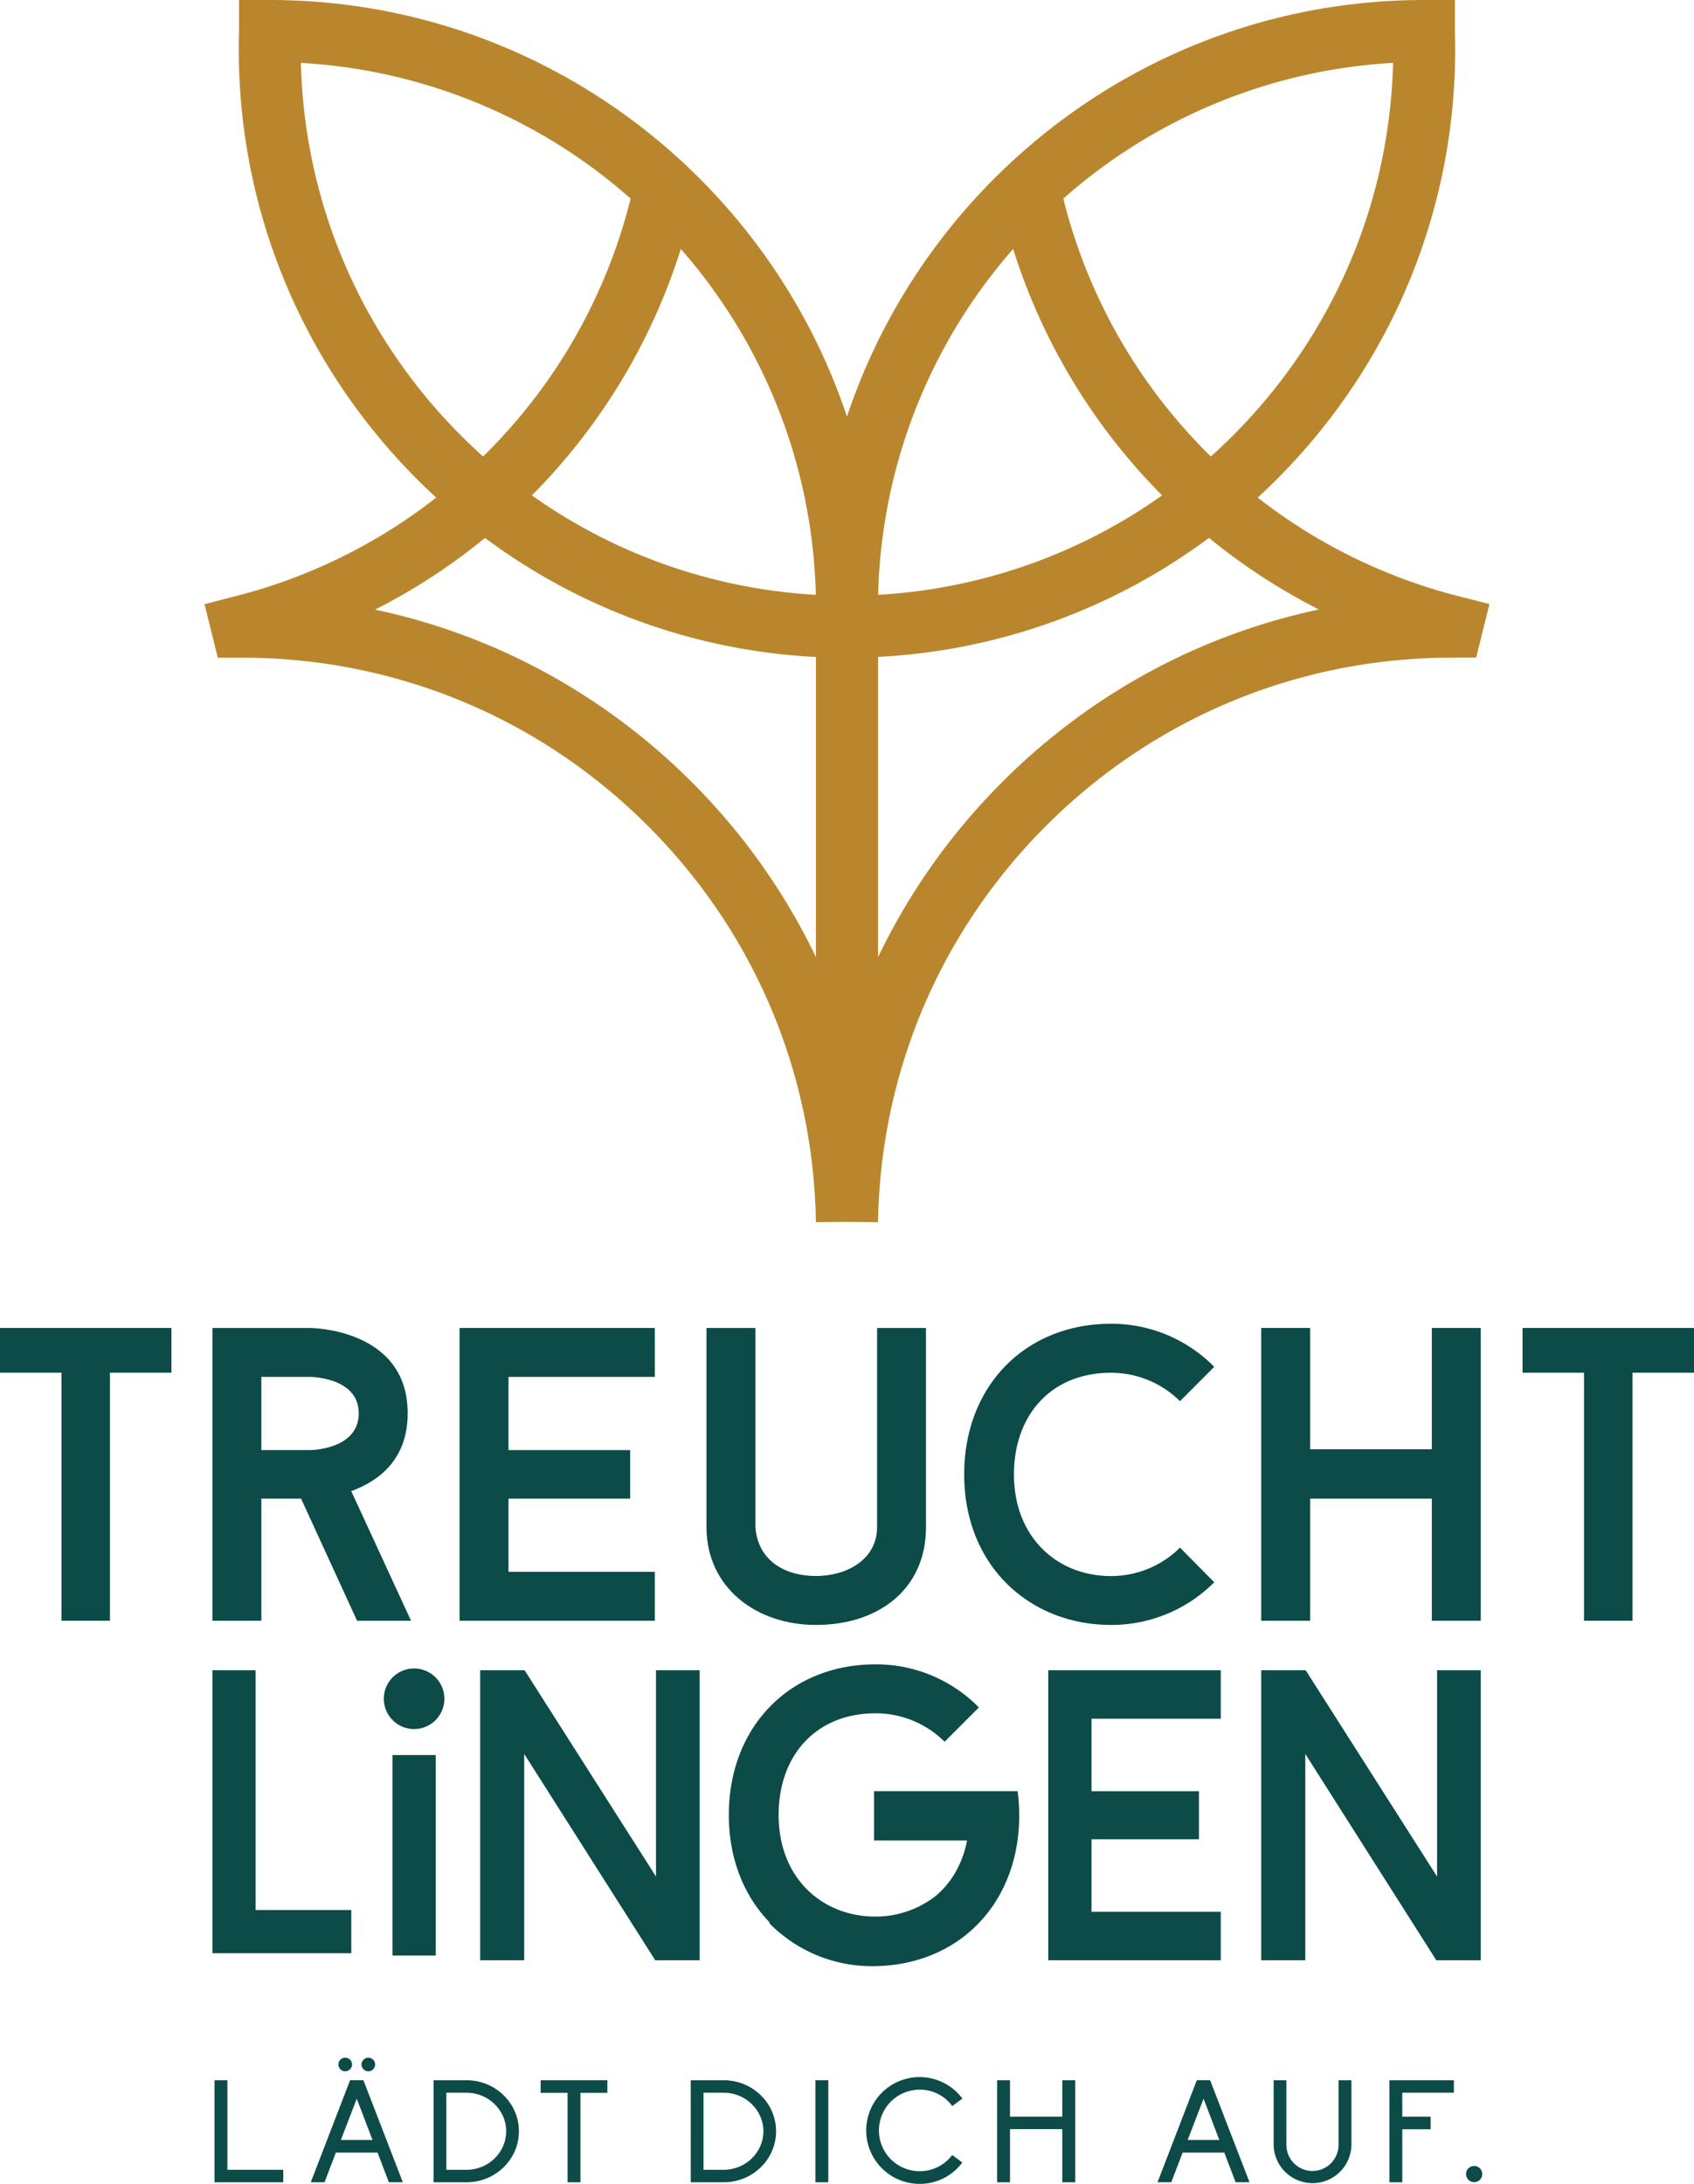
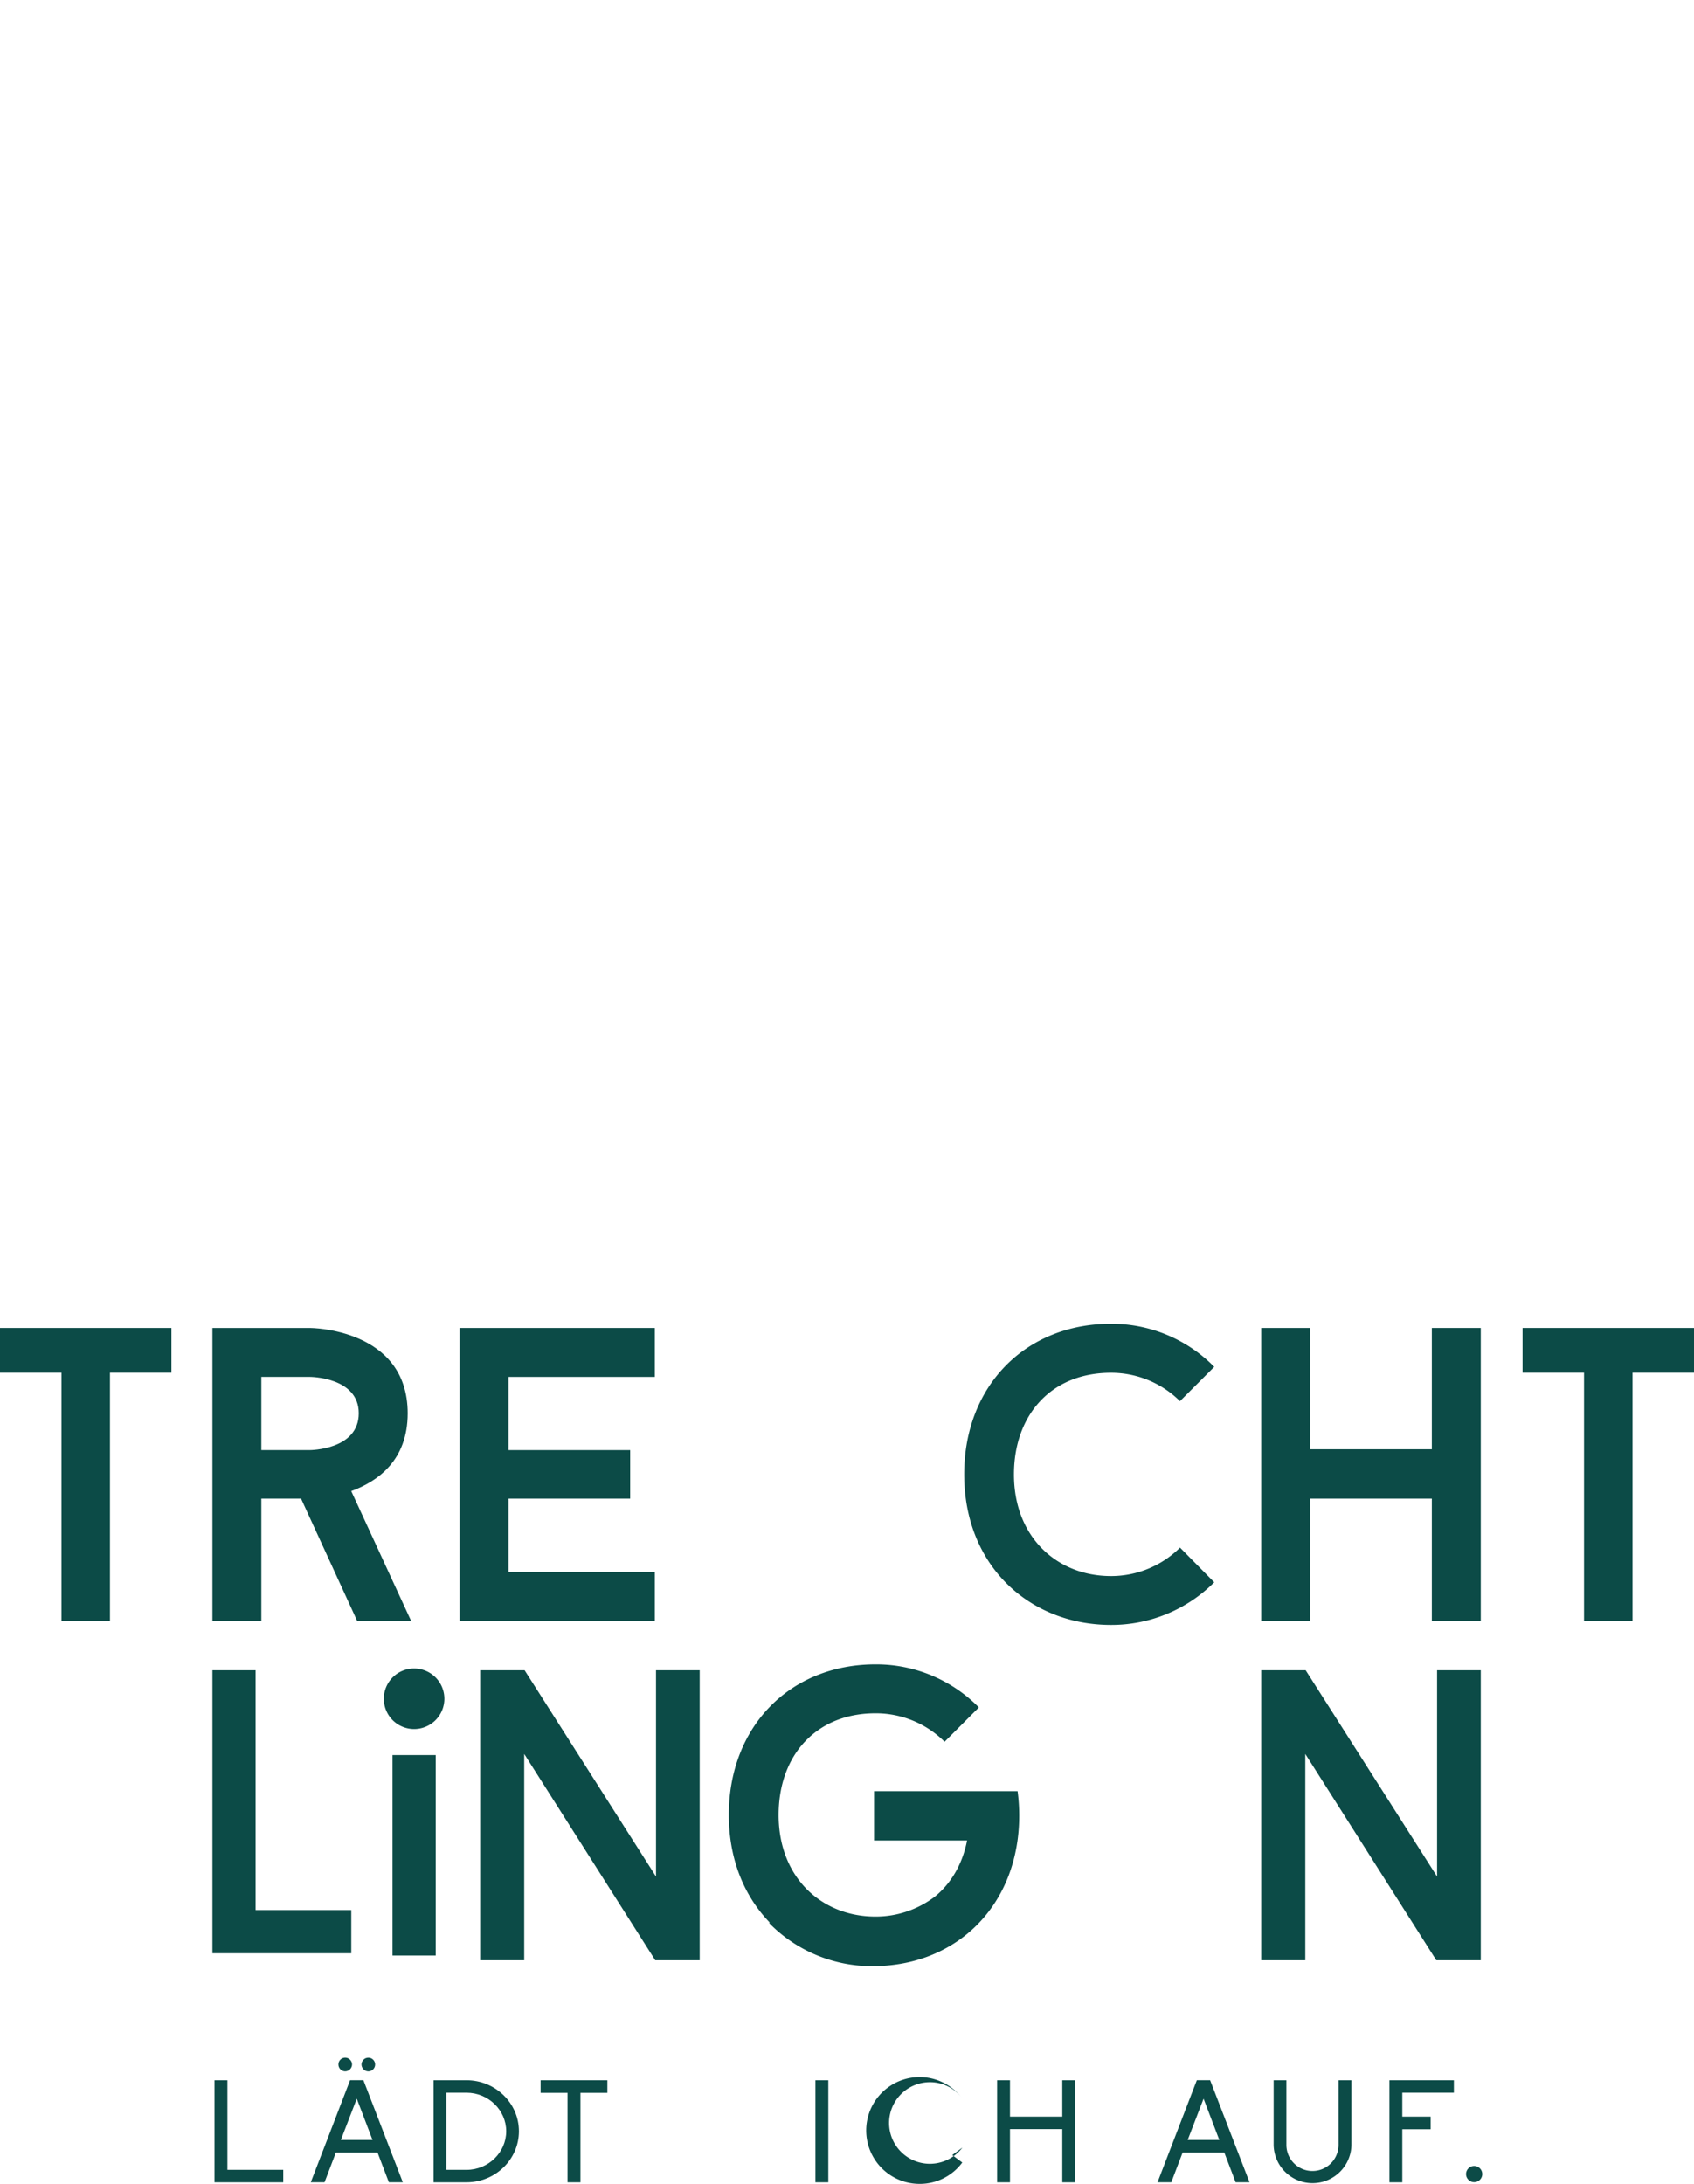
<svg xmlns="http://www.w3.org/2000/svg" id="Ebene_1" data-name="Ebene 1" viewBox="0 0 1551.93 2000.01">
  <defs>
    <style>.cls-1{fill:#ba862d;}.cls-2{fill:#0c4b47;}</style>
  </defs>
-   <path class="cls-1" d="M921.43,713a583.21,583.21,0,0,0-117,163.52V601.58a554.16,554.16,0,0,0,303.14-109,556.92,556.92,0,0,0,100.73,65.62c-107.61,22.81-206.7,75.81-286.84,154.71M928.17,228A556.44,556.44,0,0,0,1059,447.92q2.8,2.9,5.64,5.75a497.71,497.71,0,0,1-260.14,91.06A498.33,498.33,0,0,1,928.17,228M1276.23,57.59c-3.52,143-67.34,271.34-166.94,360.45q-4.79-4.69-9.47-9.55A499.18,499.18,0,0,1,974.15,181.87,498.36,498.36,0,0,1,1276.23,57.59M747.48,876.48A582.8,582.8,0,0,0,630.45,713c-80.13-78.9-179.23-131.9-286.84-154.71a556.65,556.65,0,0,0,100.74-65.62,554.13,554.13,0,0,0,303.13,109ZM275.66,57.59A498.38,498.38,0,0,1,577.74,181.87,499.27,499.27,0,0,1,452.07,408.49q-4.68,4.85-9.47,9.55C343,328.93,279.18,200.6,275.66,57.59M747.41,544.73a497.71,497.71,0,0,1-260.14-91.06q2.84-2.85,5.64-5.75A556.55,556.55,0,0,0,623.72,228,498.39,498.39,0,0,1,747.41,544.73m589.72,1.49a498.26,498.26,0,0,1-184.89-90.53c111.12-101.93,180.91-248.27,180.91-410.6,0-5.7-.09-11.46-.26-17.12V0l-28.4,0c-245.76.11-454.84,160.24-528.55,381.6C702.23,160.26,493.16.13,247.4,0H219V28c-.17,5.66-.26,11.42-.26,17.12,0,162.33,69.78,308.67,180.91,410.6a498.26,498.26,0,0,1-184.89,90.53l-27.37,7.08,12.13,49h22.22c138.91,0,269.92,53.66,368.89,151.11S745.2,980.67,747.49,1119.25l28.45-.24,28.46.24c2.29-138.58,58-268.51,156.86-365.84s230-151.11,368.89-151.11l22.25-.17,12.14-49Z" transform="translate(0 0)" />
  <path class="cls-2" d="M275.81,1372.45H239.42v111.86H194.6V1216.16h89.25s89.64,0,89.64,78.15c0,43.29-27.58,62.44-51.71,71.25l54.78,118.75H327.14ZM239.42,1328h44.43s44.82,0,44.82-33.71c0-33.33-44.82-33.33-44.82-33.33H239.42Z" transform="translate(0 0)" />
  <polygon class="cls-2" points="0 1216.16 0 1257.15 56.31 1257.15 56.31 1484.3 100.74 1484.3 100.74 1257.15 157.06 1257.15 157.06 1216.16 0 1216.16" />
  <polygon class="cls-2" points="465.85 1260.98 465.85 1328.02 577.32 1328.02 577.32 1372.45 465.85 1372.45 465.85 1439.49 599.92 1439.49 599.92 1484.31 421.03 1484.31 421.03 1216.16 599.92 1216.16 599.92 1260.98 465.85 1260.98" />
-   <path class="cls-2" d="M647.23,1398.5V1216.16h44.82V1398.5c2.3,31,27.2,44.82,55.54,44.82,28,0,55.93-14.94,55.93-44.82V1216.16h44.82V1398.5c0,57.08-43.67,89.64-100.75,89.64-55.16,0-100.36-34.48-100.36-89.64" transform="translate(0 0)" />
  <path class="cls-2" d="M1081,1417.27l31.41,31.8a133.13,133.13,0,0,1-94.62,39.07c-73.93,0-134.46-53.63-134.46-137.91,0-80.82,55.93-137.9,134.46-137.9a131.89,131.89,0,0,1,94.62,39.45L1081,1283.2a89.5,89.5,0,0,0-63.21-26c-55.16,0-88.87,39.07-88.87,93.08,0,57.47,39.46,93.09,88.87,93.09a89.5,89.5,0,0,0,63.21-26" transform="translate(0 0)" />
  <path class="cls-2" d="M933.73,1662.73a162.63,162.63,0,0,1-1.55,22.8c-9.51,68.54-62,115.1-132.9,115.1a131.8,131.8,0,0,1-94.63-39.48l.52-.51c-23.14-23.84-37.46-57.56-37.46-98.52,0-80.82,55.94-137.89,134.45-137.89a131.83,131.83,0,0,1,94.63,39.47l-.52.51-30.89,30.9a89.37,89.37,0,0,0-63.22-26.06c-23.29,0-42.75,7-57.46,19.12-20.13,16.54-31.38,42.75-31.38,73.95,0,57.47,39.43,93.11,88.84,93.11a89.66,89.66,0,0,0,54.52-18.46c15.06-12.34,25.15-30.07,29.29-51.24H800.74v-45.18H932.25a167.13,167.13,0,0,1,1.48,22.38" transform="translate(0 0)" />
  <polygon class="cls-2" points="1356.57 1216.16 1356.57 1484.31 1311.75 1484.31 1311.75 1372.45 1200.28 1372.45 1200.28 1484.31 1155.46 1484.31 1155.46 1216.16 1200.28 1216.16 1200.28 1327.25 1311.75 1327.25 1311.75 1216.16 1356.57 1216.16" />
  <polygon class="cls-2" points="1394.87 1216.16 1394.87 1257.15 1451.18 1257.15 1451.18 1484.3 1495.62 1484.3 1495.62 1257.15 1551.93 1257.15 1551.93 1216.16 1394.87 1216.16" />
  <polygon class="cls-2" points="194.6 1529.62 194.6 1788.81 321.82 1788.81 321.82 1749.22 234.18 1749.22 234.18 1529.62 194.6 1529.62" />
-   <polygon class="cls-2" points="960.37 1529.62 960.37 1795.23 1118.37 1795.23 1118.37 1750.83 999.95 1750.83 999.95 1684.43 1098.41 1684.43 1098.41 1640.42 999.95 1640.42 999.95 1574.02 1118.37 1574.02 1118.37 1529.62 960.37 1529.62" />
  <polygon class="cls-2" points="1316.55 1529.62 1316.55 1718.58 1196.16 1529.62 1155.46 1529.62 1155.46 1795.23 1195.82 1795.23 1195.82 1606.27 1315.86 1795.23 1356.57 1795.23 1356.57 1529.62 1316.55 1529.62" />
  <polygon class="cls-2" points="600.99 1529.62 600.99 1718.58 480.6 1529.62 439.89 1529.62 439.89 1795.23 480.25 1795.23 480.25 1606.27 600.3 1795.23 641.01 1795.23 641.01 1529.62 600.99 1529.62" />
  <rect class="cls-2" x="359.58" y="1607.29" width="39.59" height="183.58" />
  <path class="cls-2" d="M407.11,1555.74A27.74,27.74,0,1,1,379.37,1528a27.74,27.74,0,0,1,27.74,27.75" transform="translate(0 0)" />
  <polygon class="cls-2" points="196.51 1905.1 196.51 1998.55 259.51 1998.55 259.51 1987.14 208.32 1987.14 208.32 1905.1 196.51 1905.1" />
  <path class="cls-2" d="M331.19,1890.66a6.27,6.27,0,0,1,6.3-6.17,6.17,6.17,0,0,1,6.17,6.17,6.27,6.27,0,0,1-6.17,6.3,6.38,6.38,0,0,1-6.3-6.3M326.85,1922l-14.57,37.8h29Zm-16.8-31.37a6.17,6.17,0,0,1,6.17-6.17,6.28,6.28,0,0,1,6.3,6.17,6.38,6.38,0,0,1-6.3,6.3,6.27,6.27,0,0,1-6.17-6.3m35.84,80.72h-38.2l-10.37,27.17h-12.6l36-93.45h12.21l36.1,93.45H356.26Z" transform="translate(0 0)" />
  <path class="cls-2" d="M463.76,1951.83c0-19.29-16.28-35.31-36.35-35.31H408.89v70.62h18.52c20.07,0,36.35-16,36.35-35.31m-66.55-46.73h30.2c26.51,0,48,21,48,46.73s-21.52,46.72-48,46.72h-30.2Z" transform="translate(0 0)" />
  <polygon class="cls-2" points="495.27 1905.1 495.27 1916.65 519.94 1916.65 519.94 1998.55 531.76 1998.55 531.76 1916.65 556.44 1916.65 556.44 1905.1 495.27 1905.1" />
-   <path class="cls-2" d="M699.39,1951.83c0-19.29-16.28-35.31-36.37-35.31h-18.5v70.62H663c20.09,0,36.37-16,36.37-35.31m-66.56-46.73H663c26.52,0,48,21,48,46.73s-21.52,46.72-48,46.72H632.83Z" transform="translate(0 0)" />
  <rect class="cls-2" x="747.03" y="1905.1" width="11.81" height="93.45" />
-   <path class="cls-2" d="M872.39,1973.62l9.18,6.82a48.37,48.37,0,0,1-39,19.57,48.9,48.9,0,1,1,39.11-78.11l-9.31,6.83a36.73,36.73,0,0,0-29.8-15,37.35,37.35,0,1,0,29.8,59.86" transform="translate(0 0)" />
+   <path class="cls-2" d="M872.39,1973.62l9.18,6.82a48.37,48.37,0,0,1-39,19.57,48.9,48.9,0,1,1,39.11-78.11a36.73,36.73,0,0,0-29.8-15,37.35,37.35,0,1,0,29.8,59.86" transform="translate(0 0)" />
  <polygon class="cls-2" points="973.2 1905.1 973.2 1938.44 925.28 1938.44 925.28 1905.1 913.48 1905.1 913.48 1998.55 925.28 1998.55 925.28 1949.86 973.2 1949.86 973.2 1998.55 985.01 1998.55 985.01 1905.1 973.2 1905.1" />
  <path class="cls-2" d="M1102.63,1922l14.43,37.81h-29Zm-6.17-16.93-36,93.45h12.6l10.37-27.17h38.2l10.37,27.17h12.73l-36.1-93.45Z" transform="translate(0 0)" />
  <path class="cls-2" d="M1238.09,1905.1v59.2a35.64,35.64,0,0,1-71.27,0v-59.2h11.68v59.2a23.89,23.89,0,1,0,47.78,0v-59.2Z" transform="translate(0 0)" />
  <polygon class="cls-2" points="1272.88 1905.1 1272.88 1998.55 1284.69 1998.55 1284.69 1949.99 1310.68 1949.99 1310.68 1938.44 1284.69 1938.44 1284.69 1916.52 1331.95 1916.52 1331.95 1905.1 1272.88 1905.1" />
  <path class="cls-2" d="M1357.94,1991.08a7.42,7.42,0,1,1-7.35-7.49,7.44,7.44,0,0,1,7.35,7.49" transform="translate(0 0)" />
</svg>